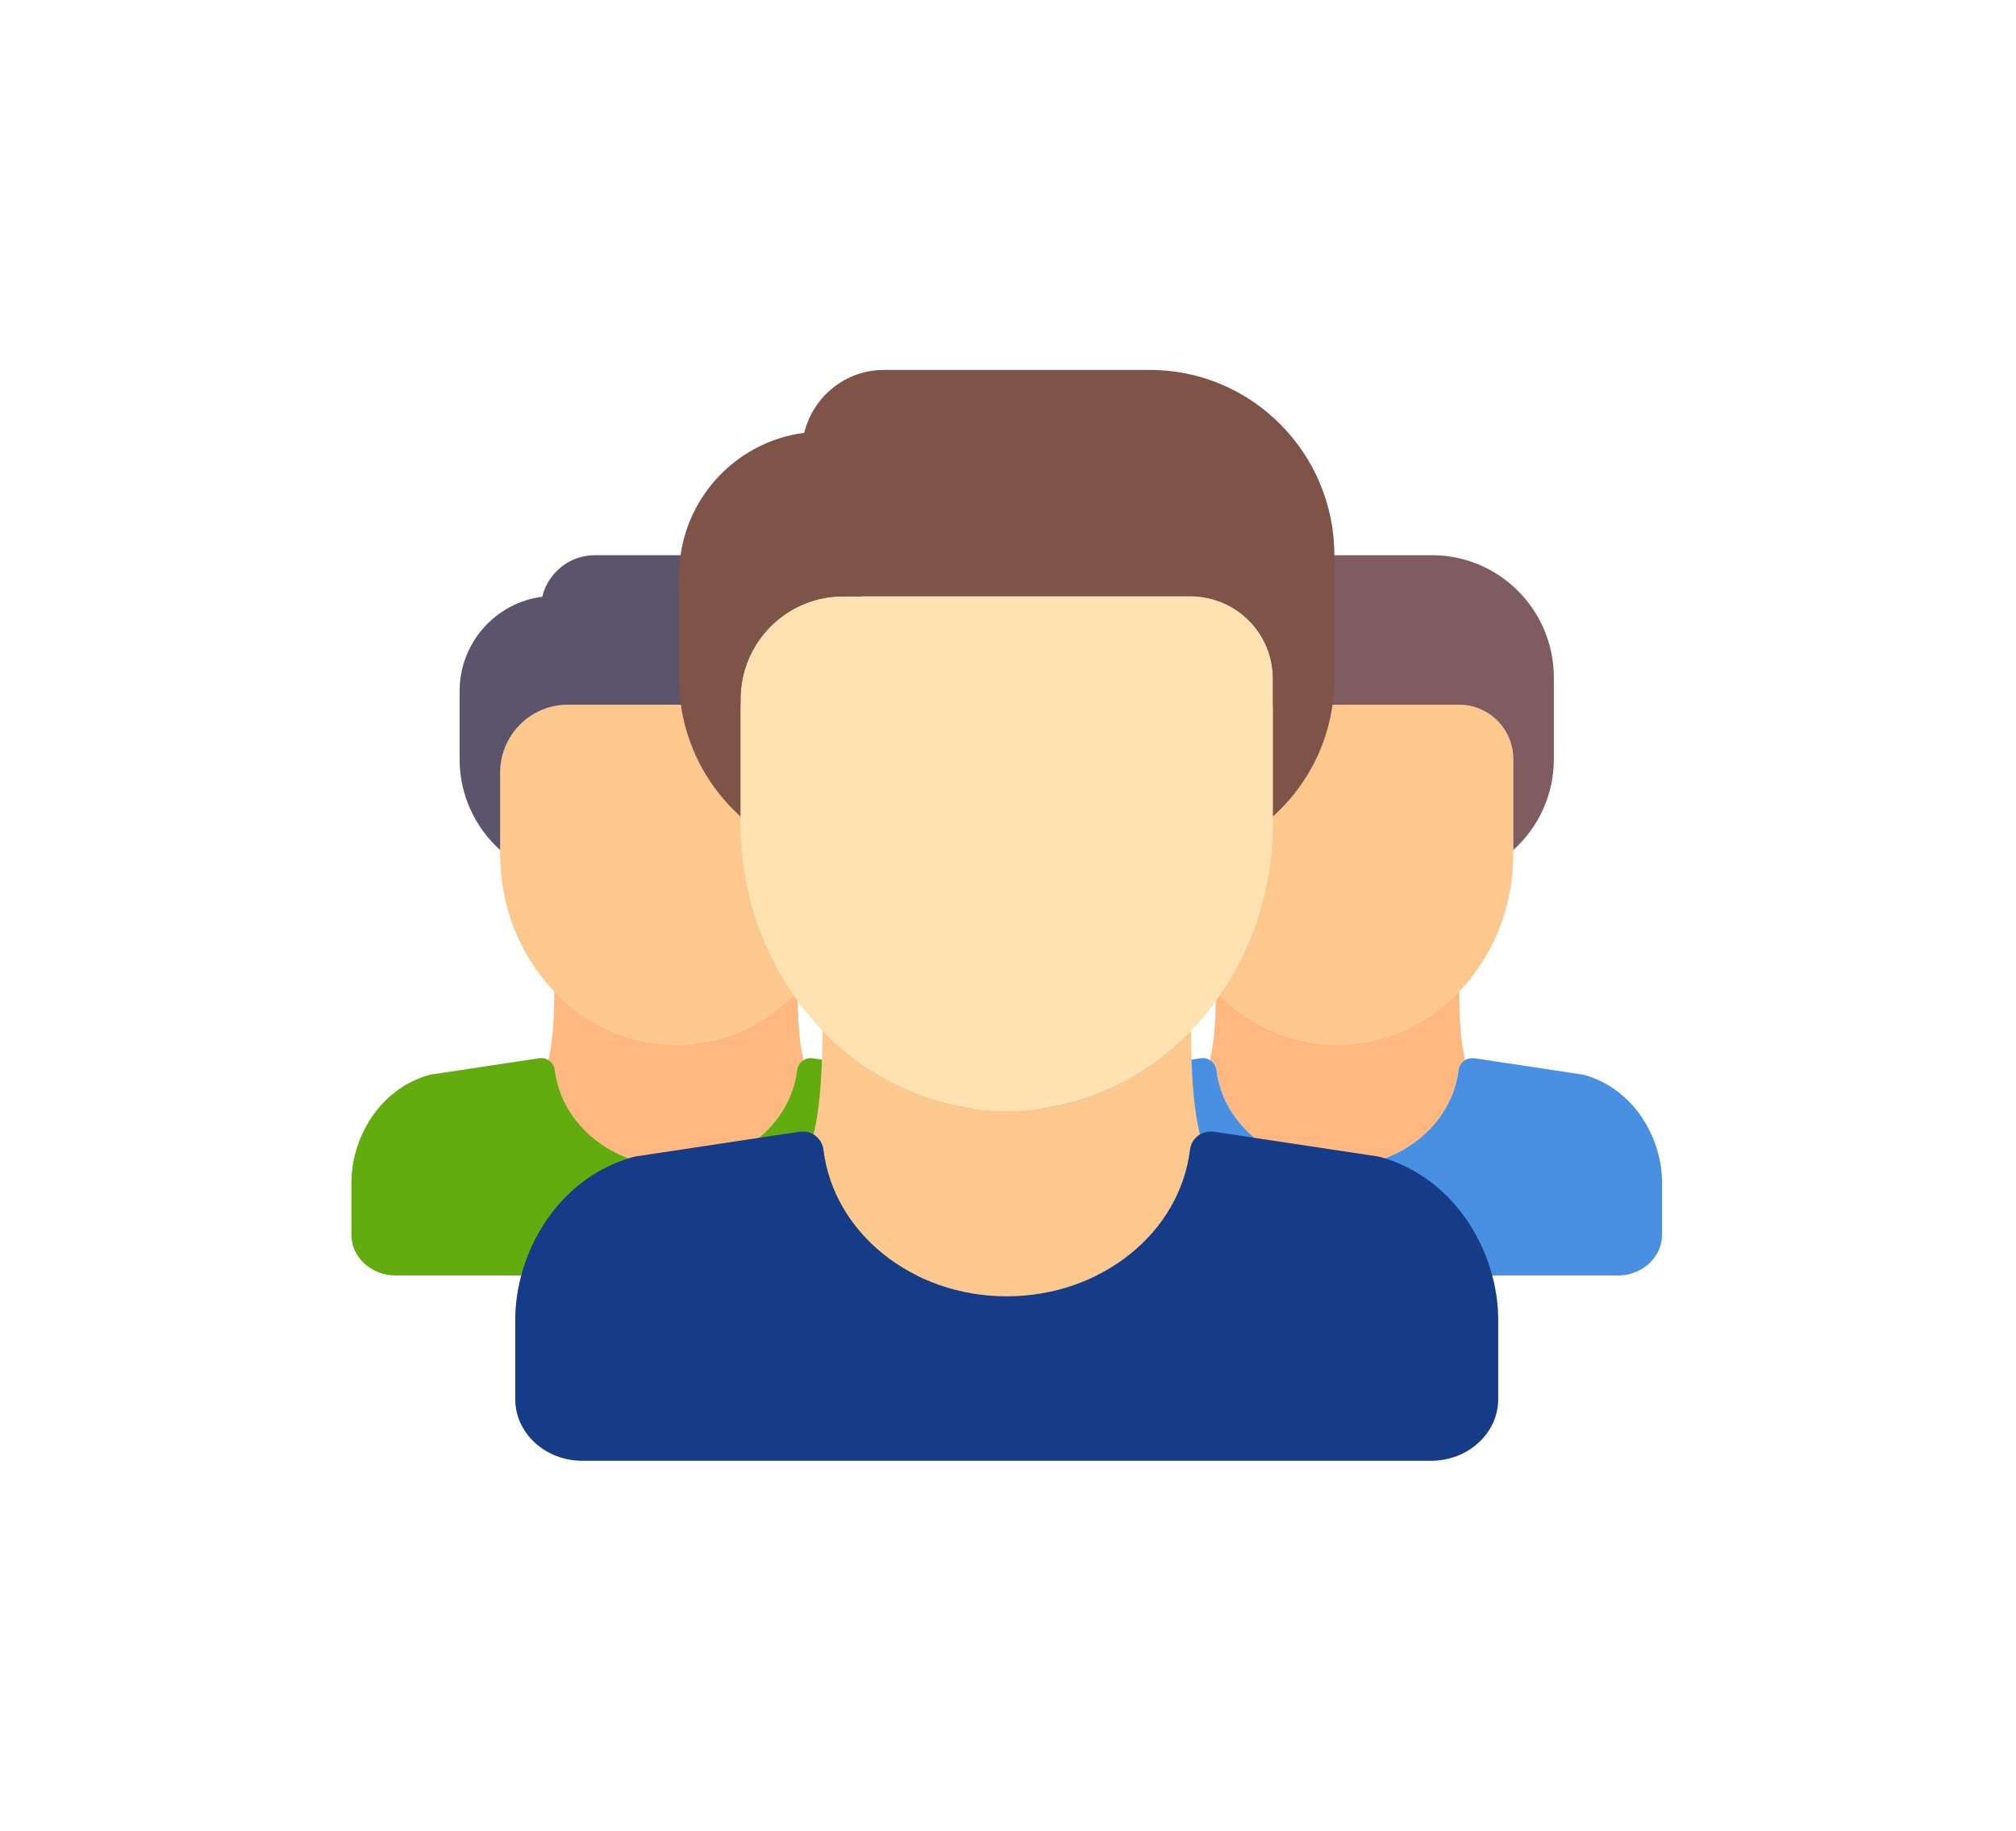
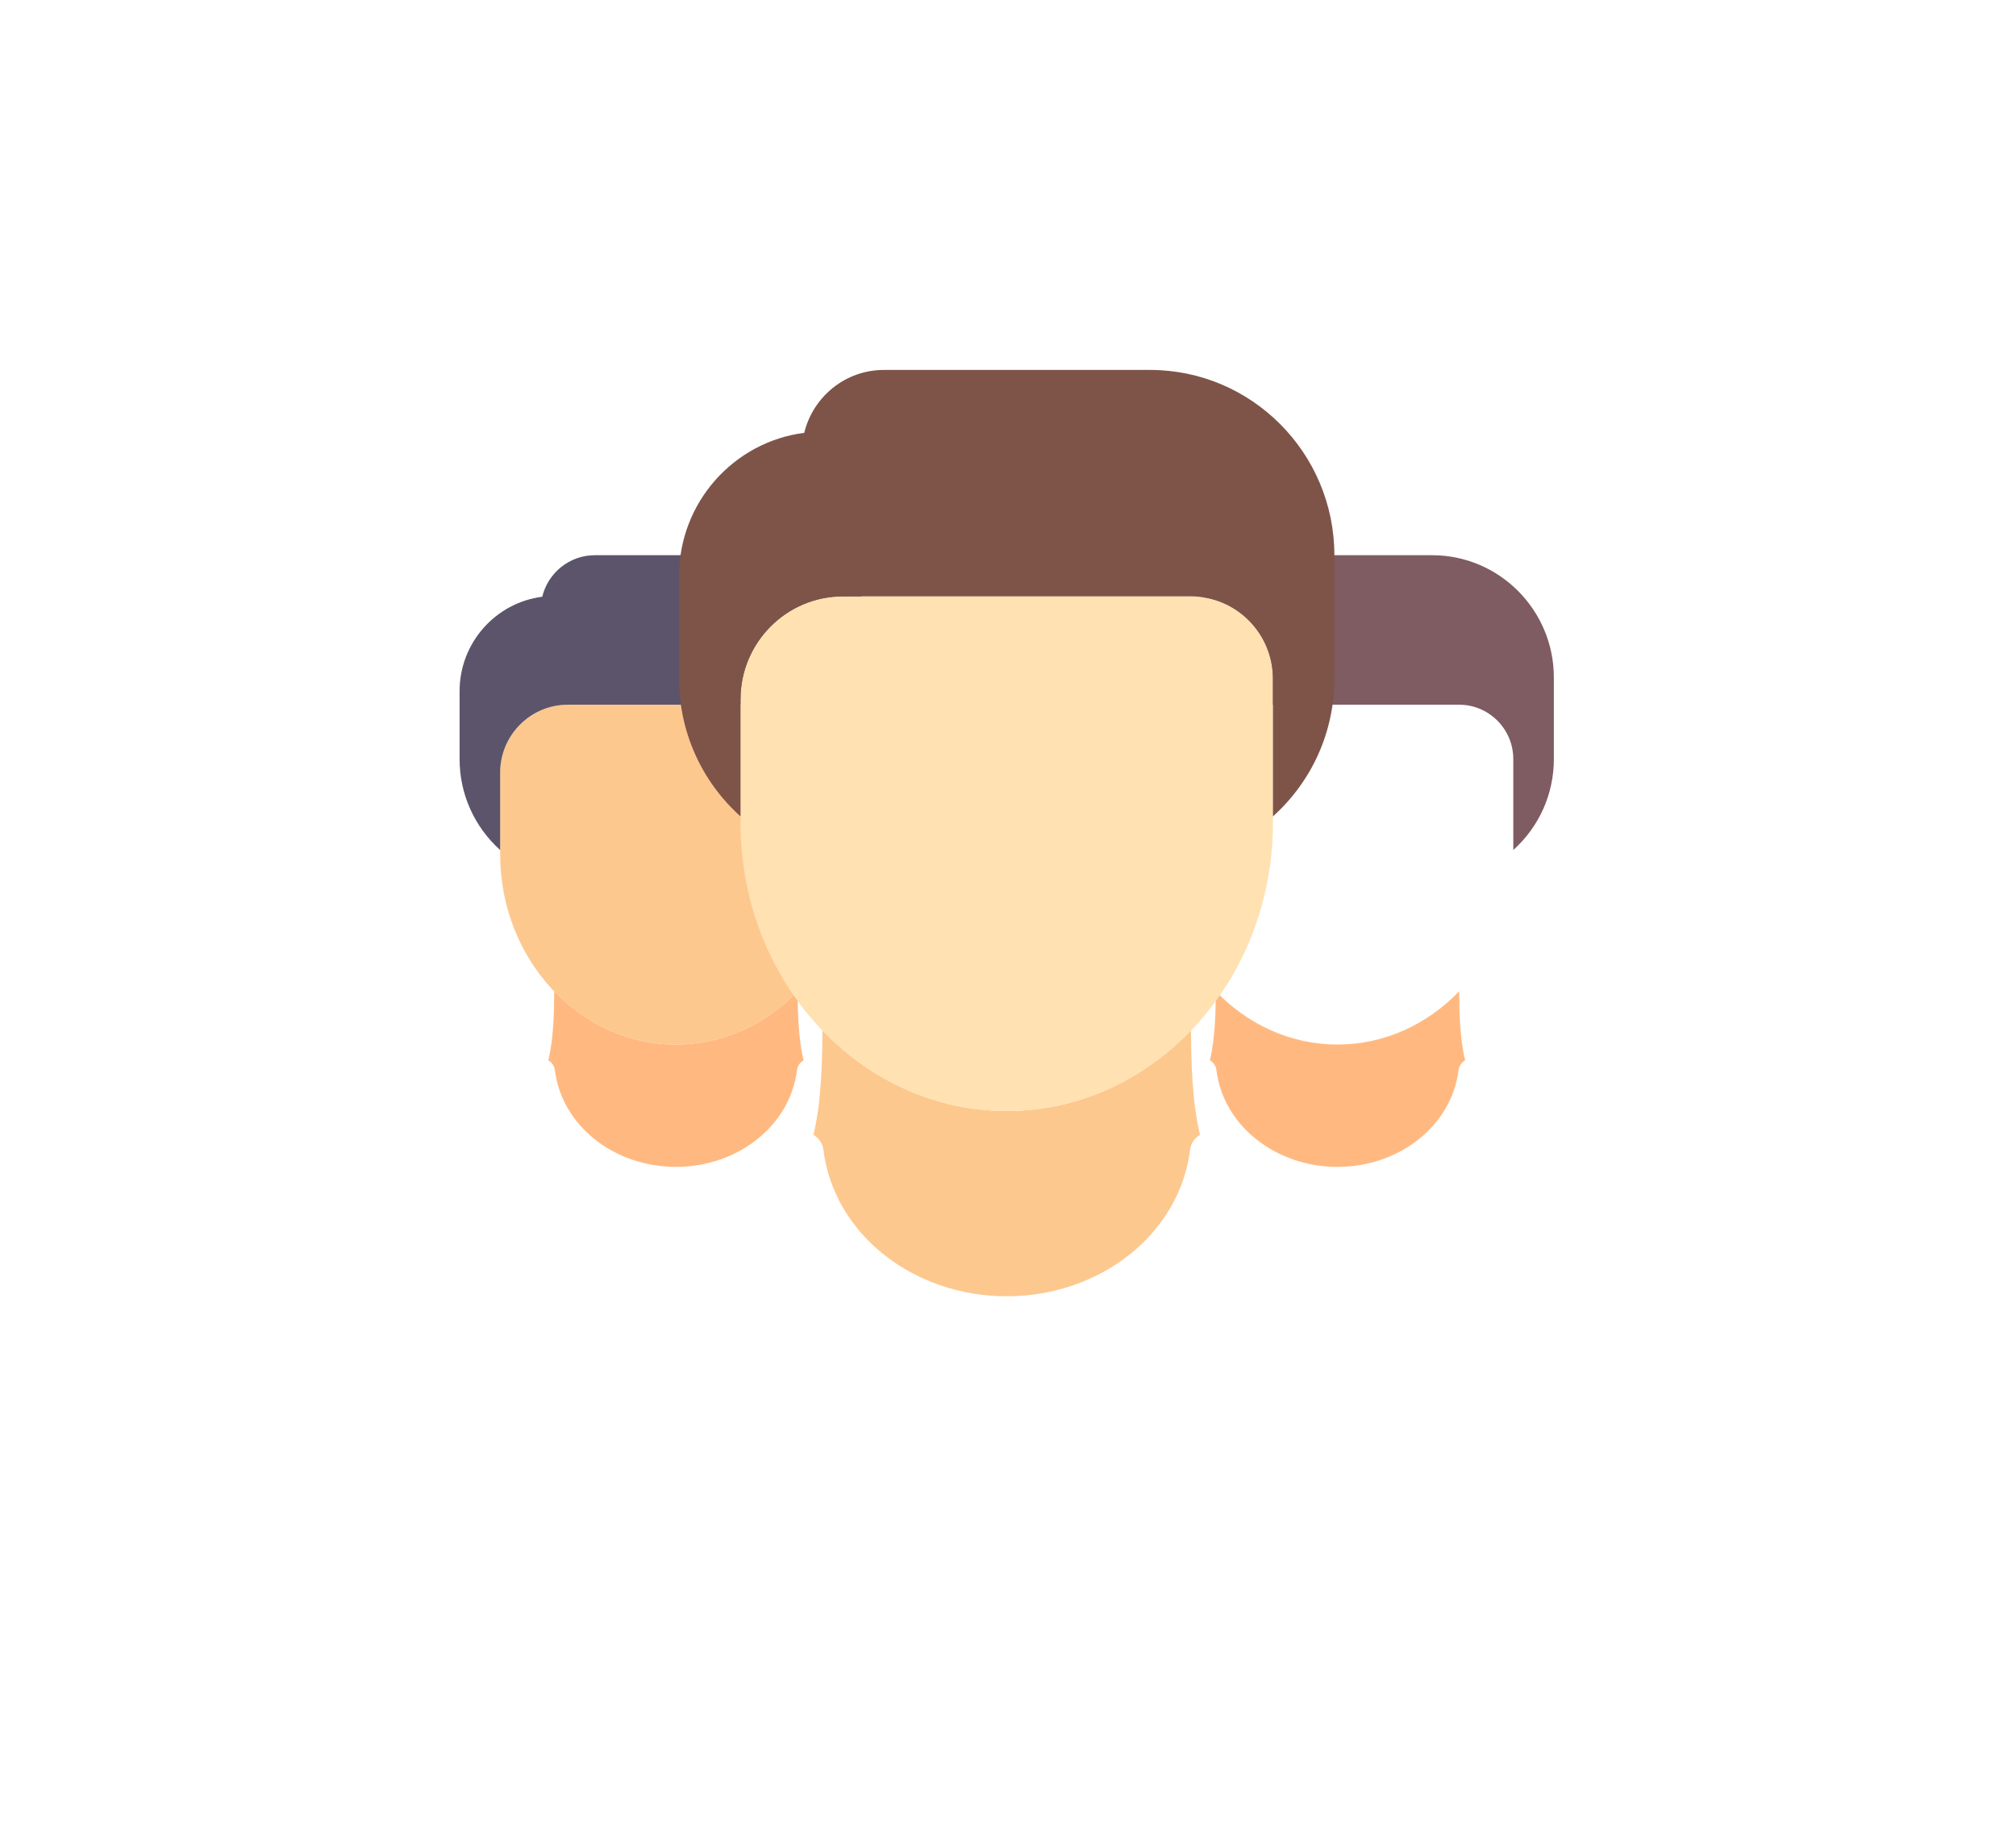
<svg xmlns="http://www.w3.org/2000/svg" width="109px" height="99px" viewBox="0 0 109 99">
  <title>team</title>
  <desc>Created with Sketch.</desc>
  <defs>
    <filter x="-50%" y="-50%" width="200%" height="200%" filterUnits="objectBoundingBox" id="filter-1">
      <feOffset dx="0" dy="10" in="SourceAlpha" result="shadowOffsetOuter1" />
      <feGaussianBlur stdDeviation="10" in="shadowOffsetOuter1" result="shadowBlurOuter1" />
      <feColorMatrix values="0 0 0 0 0 0 0 0 0 0 0 0 0 0 0 0 0 0 0.15 0" type="matrix" in="shadowBlurOuter1" result="shadowMatrixOuter1" />
      <feMerge>
        <feMergeNode in="shadowMatrixOuter1" />
        <feMergeNode in="SourceGraphic" />
      </feMerge>
    </filter>
  </defs>
  <g id="Page-1" stroke="none" stroke-width="1" fill="none" fill-rule="evenodd">
    <g id="Mobile-Portrait" transform="translate(-105, -2709)">
      <g id="Goods" transform="translate(0, 1800)">
        <g id="Goods-Item-Copy-3" transform="translate(50, 902)">
          <g id="team" filter="url(#filter-1)" transform="translate(74, 17)">
            <g id="Group" transform="translate(0, 10.019)">
              <path d="M17.547,26.467 C14.993,26.467 12.676,25.366 10.967,23.585 C10.965,24.652 10.927,26.193 10.645,27.316 C10.83,27.43 10.973,27.616 11.001,27.848 C11.366,30.833 14.18,33.083 17.547,33.083 C20.913,33.083 23.727,30.832 24.093,27.848 C24.121,27.616 24.261,27.43 24.448,27.317 C24.167,26.193 24.128,24.652 24.127,23.585 C22.418,25.366 20.1,26.467 17.547,26.467 L17.547,26.467 Z" id="Shape" fill="#FFB980" />
-               <path d="M30.891,28.11 C30.862,28.102 30.833,28.096 30.803,28.091 L24.966,27.211 C24.931,27.205 24.854,27.203 24.818,27.203 C24.449,27.203 24.138,27.479 24.093,27.848 C23.727,30.833 20.913,33.083 17.547,33.083 C14.18,33.083 11.366,30.833 11.001,27.848 C10.955,27.469 10.616,27.183 10.257,27.203 C10.214,27.201 10.172,27.204 10.127,27.211 L4.291,28.091 C4.261,28.096 4.232,28.102 4.203,28.11 C1.444,28.887 0,31.616 0,33.911 L0,36.759 C0,37.971 1.074,38.957 2.394,38.957 L32.7,38.957 C34.02,38.957 35.094,37.971 35.094,36.759 L35.094,33.911 C35.094,31.616 33.65,28.887 30.891,28.11 L30.891,28.11 Z" id="Shape" fill="#63AC0F" />
              <path d="M24.127,8.091 L11.698,8.091 C9.682,8.091 8.042,9.74 8.042,11.766 L8.042,16.176 C8.042,21.851 12.306,26.467 17.547,26.467 C22.787,26.467 27.051,21.851 27.051,16.176 L27.051,11.031 C27.051,9.41 25.74,8.091 24.127,8.091 L24.127,8.091 Z" id="Shape" fill="#FDC88E" />
              <path d="M22.665,0.005 L13.16,0.005 C11.785,0.005 10.629,0.964 10.318,2.251 C7.801,2.573 5.849,4.739 5.849,7.356 L5.849,11.031 C5.849,12.925 6.649,14.693 8.042,15.949 L8.042,11.766 C8.042,9.739 9.682,8.091 11.698,8.091 L24.127,8.091 C25.74,8.091 27.051,9.41 27.051,11.031 L27.051,15.948 C28.445,14.692 29.245,12.925 29.245,11.031 L29.245,6.62 C29.245,2.973 26.293,0.005 22.665,0.005 L22.665,0.005 Z" id="Shape" fill="#5C546A" />
            </g>
            <g id="Group" transform="translate(35.708, 10.019)">
              <path d="M17.607,26.467 C15.053,26.467 12.736,25.366 11.027,23.585 C11.026,24.652 10.987,26.193 10.706,27.316 C10.89,27.43 11.034,27.616 11.061,27.848 C11.426,30.833 14.24,33.083 17.607,33.083 C20.974,33.083 23.787,30.832 24.153,27.848 C24.181,27.616 24.321,27.43 24.509,27.317 C24.227,26.193 24.189,24.652 24.187,23.585 C22.478,25.366 20.161,26.467 17.607,26.467 L17.607,26.467 Z" id="Shape" fill="#FFB980" />
-               <path d="M30.951,28.11 C30.922,28.102 30.893,28.096 30.863,28.091 L25.027,27.211 C24.991,27.205 24.915,27.203 24.878,27.203 C24.509,27.203 24.198,27.479 24.153,27.848 C23.787,30.833 20.974,33.083 17.607,33.083 C14.24,33.083 11.426,30.833 11.061,27.848 C11.016,27.469 10.676,27.183 10.318,27.203 C10.275,27.201 10.233,27.204 10.188,27.211 L4.351,28.091 C4.321,28.096 4.292,28.102 4.263,28.11 C1.504,28.887 0.06,31.616 0.06,33.911 L0.06,36.759 C0.06,37.971 1.134,38.957 2.454,38.957 L32.76,38.957 C34.08,38.957 35.154,37.971 35.154,36.759 L35.154,33.911 C35.154,31.616 33.71,28.887 30.951,28.11 L30.951,28.11 Z" id="Shape" fill="#4990E2" />
-               <path d="M24.187,8.091 L11.758,8.091 C9.743,8.091 8.103,9.74 8.103,11.766 L8.103,16.176 C8.103,21.851 12.366,26.467 17.607,26.467 C22.848,26.467 27.111,21.851 27.111,16.176 L27.111,11.031 C27.112,9.41 25.8,8.091 24.187,8.091 L24.187,8.091 Z" id="Shape" fill="#FDC88E" />
              <path d="M22.725,0.005 L13.221,0.005 C11.845,0.005 10.689,0.964 10.378,2.251 C7.861,2.573 5.909,4.739 5.909,7.356 L5.909,11.031 C5.909,12.925 6.709,14.693 8.103,15.949 L8.103,11.766 C8.103,9.739 9.743,8.091 11.758,8.091 L24.187,8.091 C25.8,8.091 27.112,9.41 27.112,11.031 L27.112,15.948 C28.506,14.692 29.305,12.925 29.305,11.031 L29.305,6.62 C29.305,2.973 26.353,0.005 22.725,0.005 L22.725,0.005 Z" id="Shape" fill="#7E5C62" />
            </g>
            <g id="Group" transform="translate(8.858, 0)">
              <path d="M26.573,40.08 C22.706,40.08 19.197,38.412 16.608,35.715 C16.606,37.331 16.547,39.664 16.121,41.366 C16.401,41.538 16.618,41.82 16.66,42.171 C17.213,46.691 21.474,50.099 26.573,50.099 C31.671,50.099 35.933,46.691 36.486,42.171 C36.529,41.819 36.741,41.538 37.025,41.367 C36.599,39.664 36.54,37.331 36.538,35.715 C33.949,38.412 30.441,40.08 26.573,40.08 L26.573,40.08 Z" id="Shape" fill="#FDC88E" />
-               <path d="M46.782,42.568 C46.738,42.556 46.693,42.546 46.648,42.539 L37.81,41.206 C37.755,41.198 37.64,41.194 37.585,41.194 C37.026,41.194 36.554,41.613 36.486,42.171 C35.932,46.69 31.671,50.099 26.573,50.099 C21.474,50.099 17.212,46.691 16.66,42.171 C16.591,41.596 16.076,41.164 15.533,41.194 C15.468,41.19 15.405,41.196 15.336,41.206 L6.498,42.539 C6.453,42.546 6.409,42.556 6.364,42.568 C2.186,43.744 0,47.878 0,51.353 L0,55.665 C0,57.501 1.626,58.995 3.625,58.995 L49.521,58.995 C51.52,58.995 53.146,57.501 53.146,55.665 L53.146,51.353 C53.146,47.878 50.96,43.744 46.782,42.568 L46.782,42.568 Z" id="Shape" fill="#163C87" />
              <path d="M36.538,12.25 L17.715,12.25 C14.663,12.25 12.179,14.747 12.179,17.816 L12.179,24.495 C12.179,33.089 18.637,40.08 26.573,40.08 C34.51,40.08 40.967,33.089 40.967,24.495 L40.967,16.703 C40.967,14.248 38.981,12.25 36.538,12.25 L36.538,12.25 Z" id="Shape" fill="#FFE1B2" />
              <path d="M34.324,0.005 L19.93,0.005 C17.847,0.005 16.097,1.457 15.625,3.407 C11.814,3.894 8.858,7.175 8.858,11.137 L8.858,16.703 C8.858,19.572 10.069,22.248 12.179,24.15 L12.179,17.816 C12.179,14.747 14.663,12.25 17.715,12.25 L36.538,12.25 C38.981,12.25 40.967,14.248 40.967,16.703 L40.967,24.149 C43.078,22.247 44.288,19.571 44.288,16.703 L44.288,10.024 C44.288,4.5 39.819,0.005 34.324,0.005 L34.324,0.005 Z" id="Shape" fill="#7E5449" />
            </g>
          </g>
        </g>
      </g>
    </g>
  </g>
</svg>